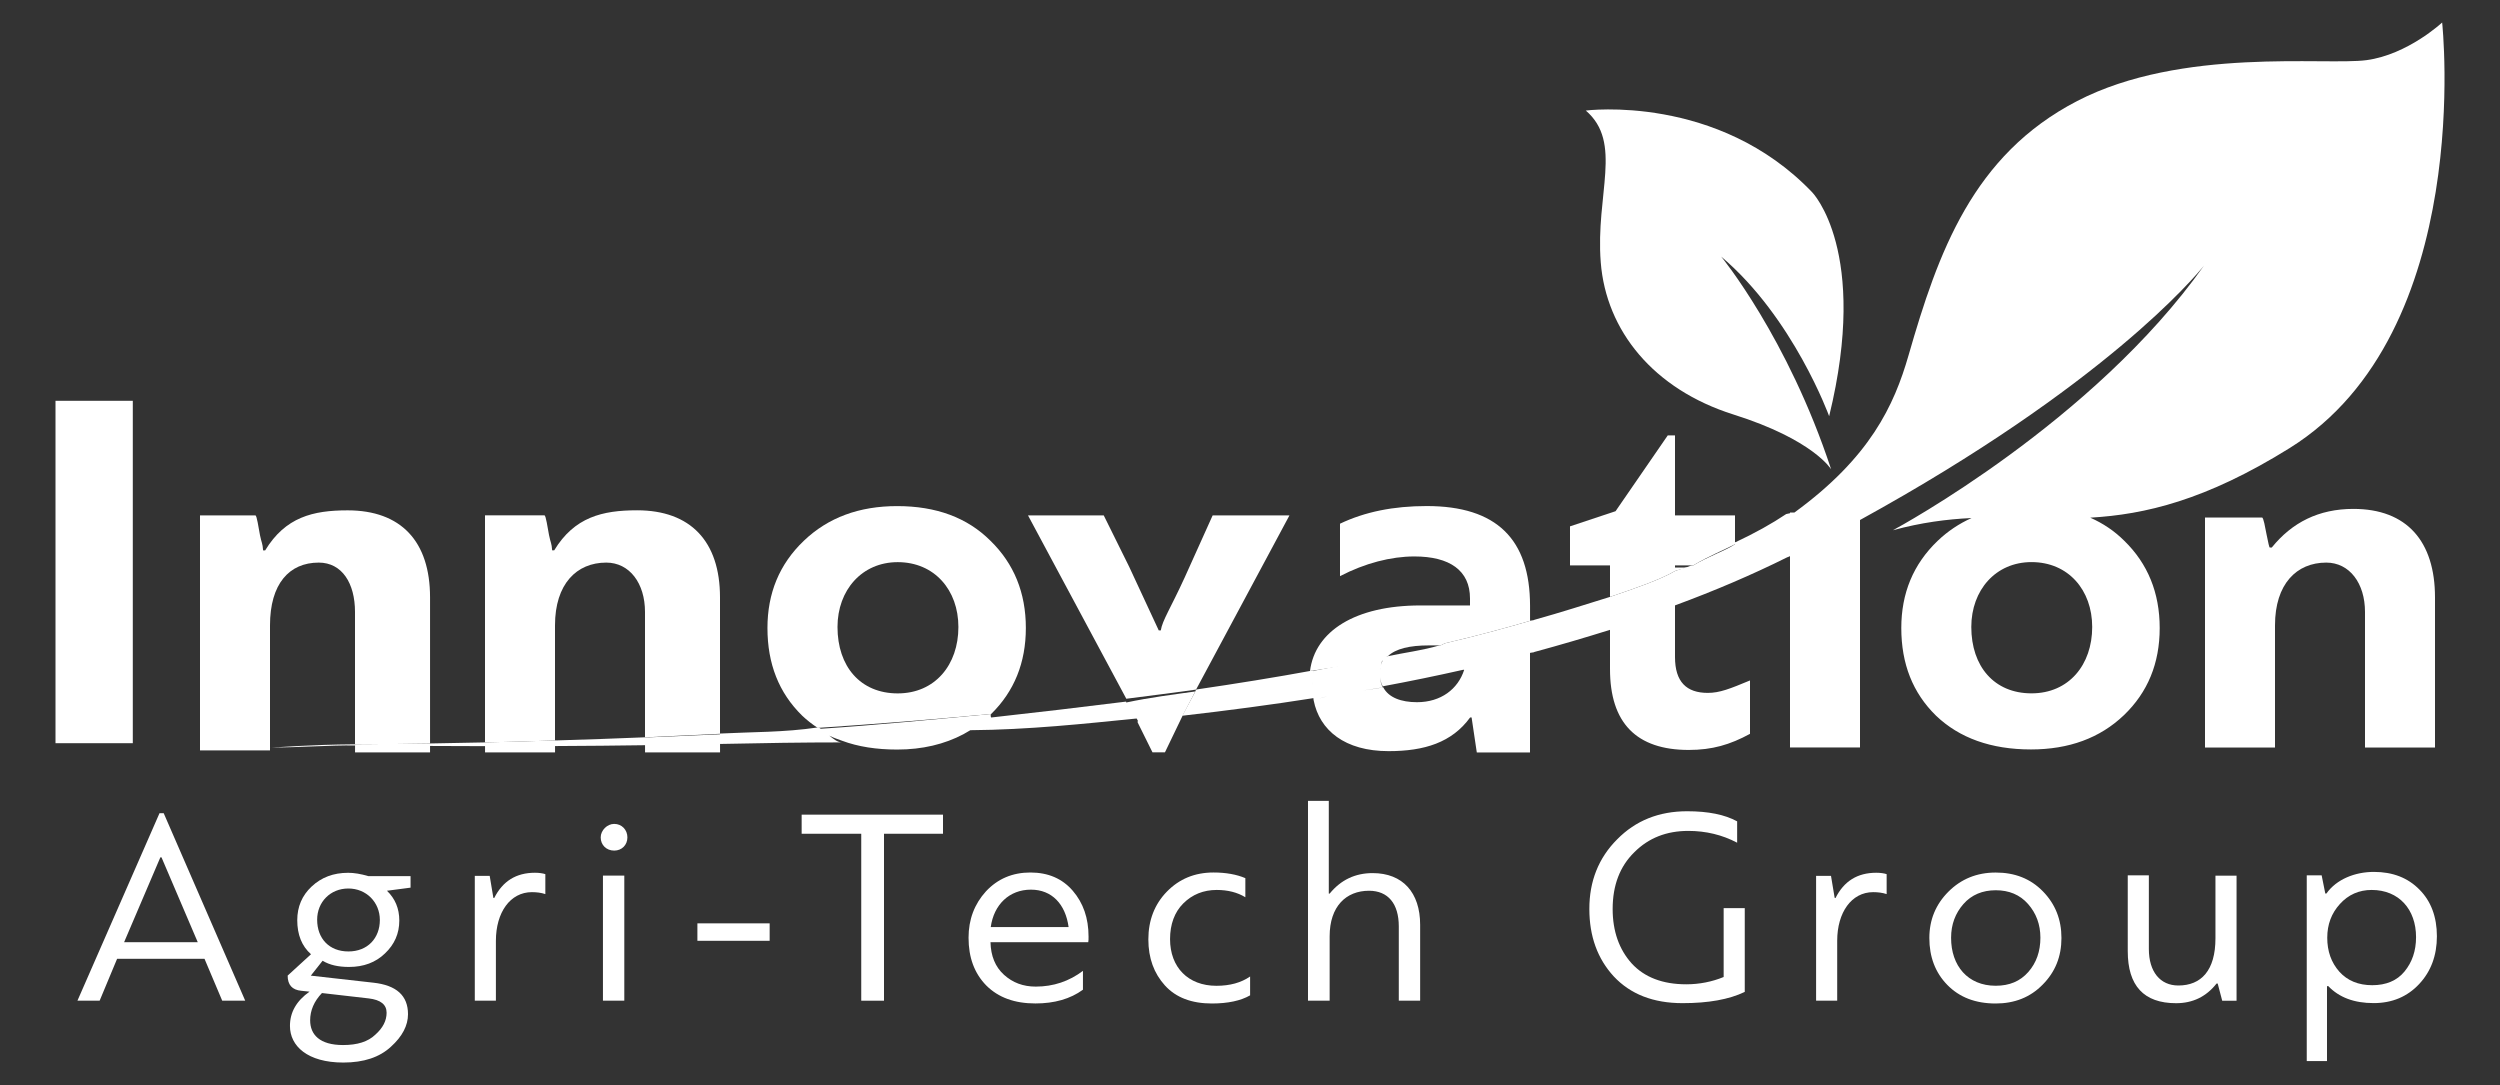
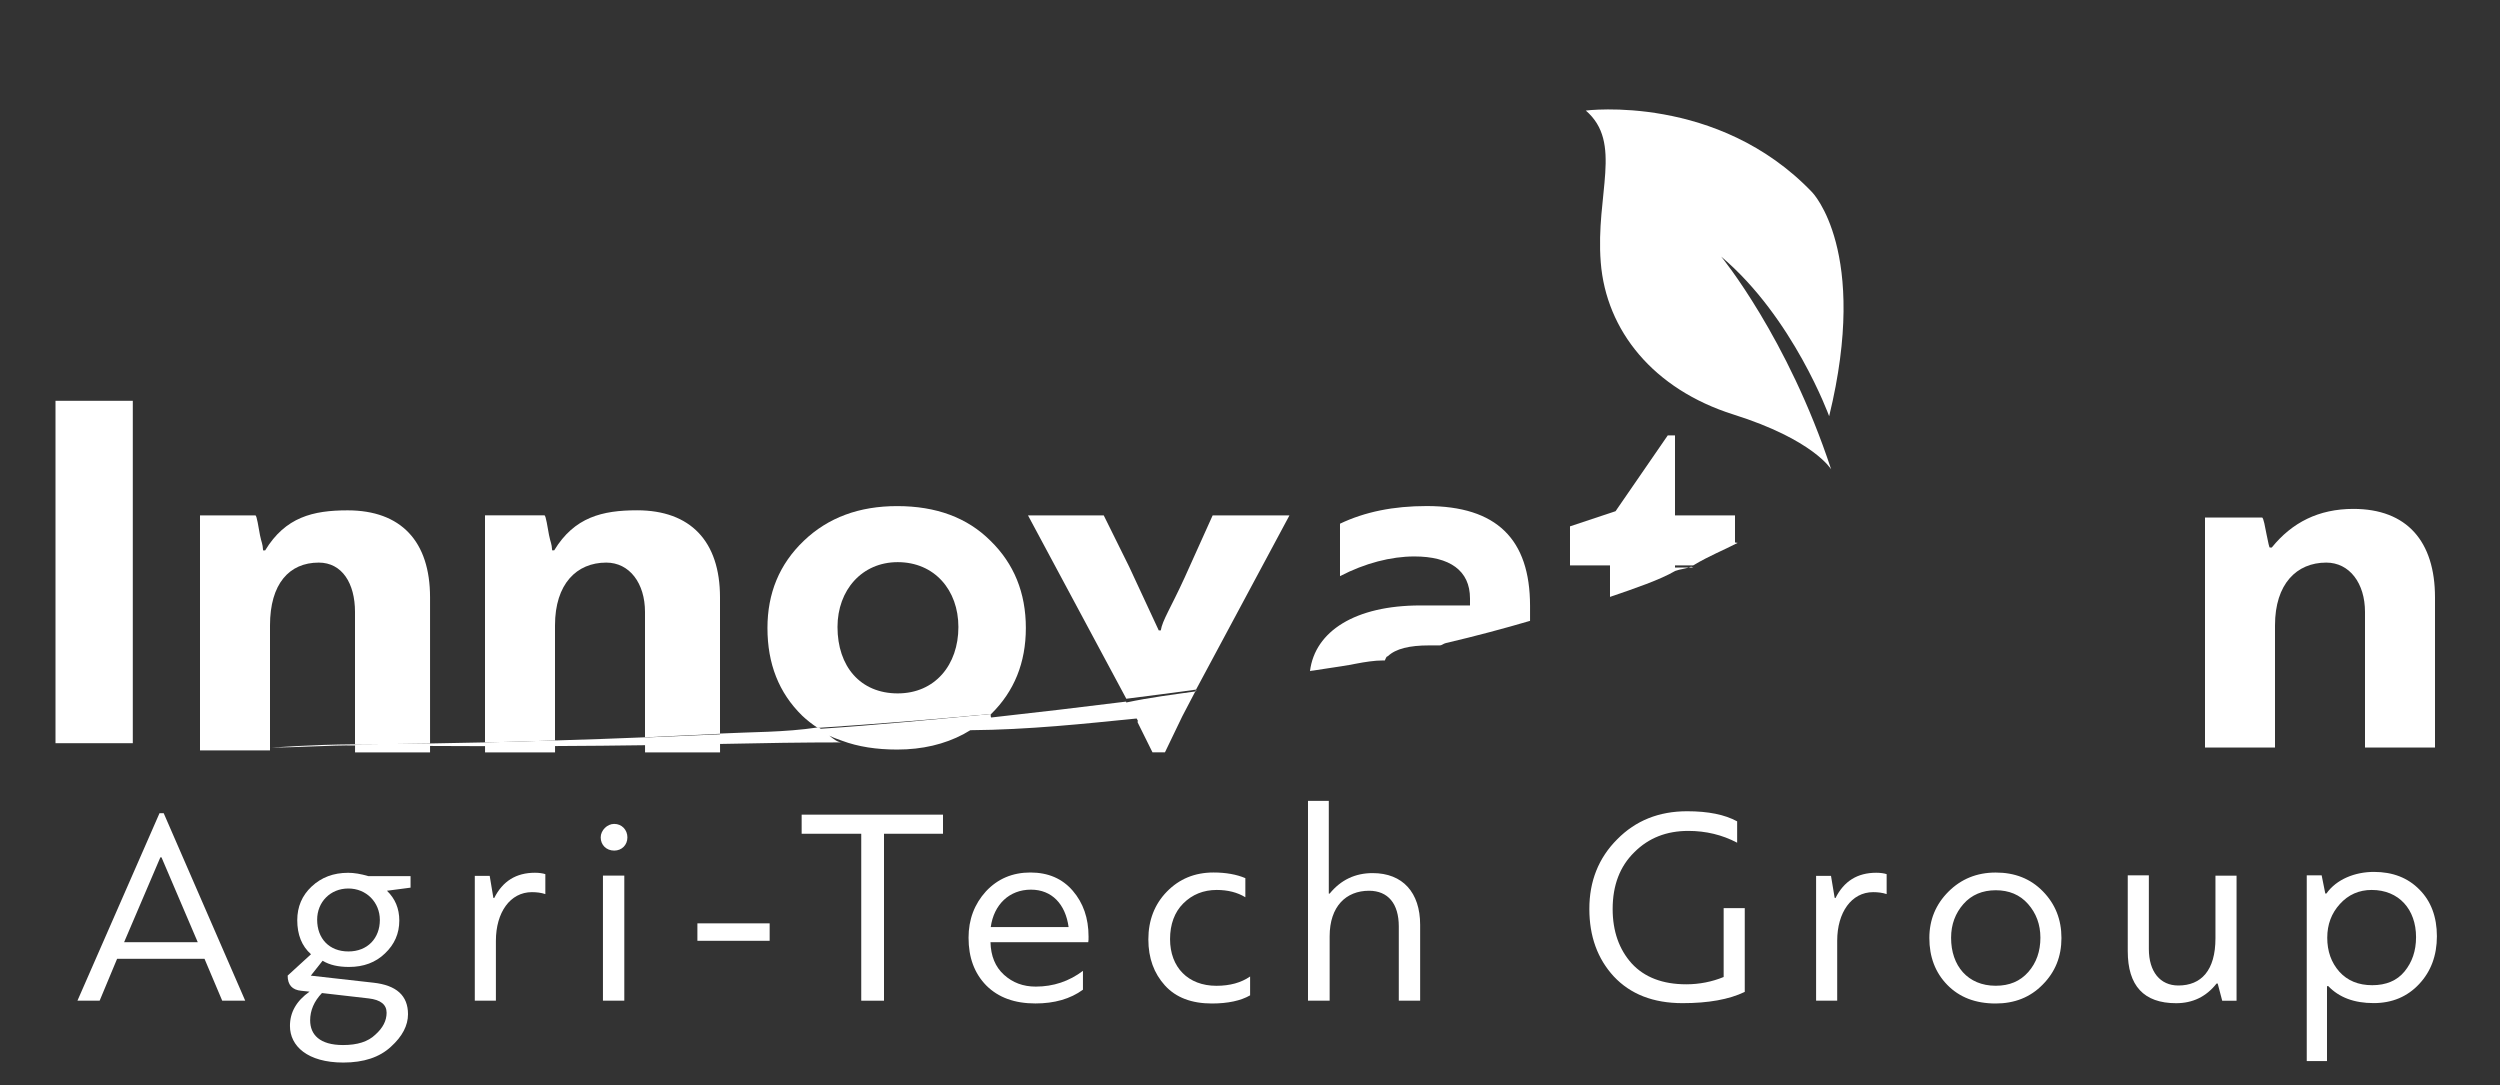
<svg xmlns="http://www.w3.org/2000/svg" version="1.1" id="Layer_1" x="0px" y="0px" viewBox="0 0 500 217" style="enable-background:new 0 0 500 217;" xml:space="preserve">
  <rect x="0" y="0" width="500" height="217" fill="#333333" stroke="none" />
  <style type="text/css">
	.st0{fill:#FFFFFF;}
</style>
  <g id="XMLID_28_">
    <g id="XMLID_27_">
      <path id="XMLID_184_" class="st0" d="M26.56,148.64H11.1V80.16h15.46C26.56,80.16,26.56,148.64,26.56,148.64z" />
      <path id="XMLID_194_" class="st0" d="M54.21,149.5h-0.08c5.97,0,11.87-0.48,16.87-0.41v-0.23C62,148.92,55.35,149.5,54.21,149.5z" />
      <path id="XMLID_202_" class="st0" d="M54,148.84v-23.76c0-8.3,3.83-12.56,9.75-12.56c4.67,0,7.25,4.15,7.25,9.86v26.48    c2-0.01,2.33-0.01,3.31-0.02c3.4-0.02,7.25-0.06,11.34-0.13c0.09,0,0.36,0,0.36,0v-29.23c0-11.21-5.8-17.41-16.49-17.41    c-6.95,0-12.44,1.36-16.49,8.01h-0.41c-0.1-1.48-0.31-1.48-0.62-3.03c-0.31-1.56-0.62-3.97-0.93-3.97H40v47h14V148.84    c0,0-0.14,0-0.21,0H54z" />
      <path id="XMLID_213_" class="st0" d="M54.17,148.84c0.07,0,0.14,0,0.21,0l0,0C54.25,148.84,54.17,148.84,54.17,148.84z" />
      <path id="XMLID_214_" class="st0" d="M111,148.09v-23.01c0-8.3,4.33-12.56,10.25-12.56c4.67,0,7.75,4.15,7.75,9.86v25.07    c0-0.01,0.6-0.01,0.75-0.02c4.54-0.19,8.25-0.41,14.25-0.67v-27.29c0-11.21-5.9-17.41-16.58-17.41c-6.95,0-12.54,1.36-16.58,8.01    h-0.41c-0.1-1.48-0.31-1.48-0.62-3.03c-0.31-1.56-0.62-3.97-0.93-3.97H97v45.42c0,0,0.14-0.01,0.31-0.01    C101.69,148.38,107,148.25,111,148.09z" />
      <path id="XMLID_223_" class="st0" d="M205.17,125.6c0-7.06-2.39-12.87-7.06-17.43c-4.67-4.67-10.9-6.95-18.68-6.95    c-7.58,0-13.8,2.28-18.68,6.95c-4.88,4.67-7.26,10.48-7.26,17.43c0,7.16,2.28,12.97,6.95,17.54c0.96,0.91,2,1.71,3.1,2.44    c11.31-0.75,22.97-1.68,34.7-2.79C202.85,138.26,205.17,132.53,205.17,125.6z M179.54,138.68c-7.47,0-12.04-5.4-12.04-13.28    c0-7.37,4.88-12.97,12.04-12.97c7.37,0,12.14,5.6,12.14,12.97C191.68,132.97,187.01,138.68,179.54,138.68z" />
      <path id="XMLID_227_" class="st0" d="M239.2,137.92c0.03,0,0.05-0.13,0.08-0.13l18.61-34.71h-15.36l-5.6,12.43    c-2.8,6.12-4.46,8.57-4.77,10.57h-0.41l-5.92-12.74l-5.08-10.26H205.6l19.63,36.61c0.01,0,0.02,0.06,0.03,0.06    C229.93,139.15,234.59,138.57,239.2,137.92z" />
      <path id="XMLID_195_" class="st0" d="M285.34,101.21c-6.64,0-12.34,1.15-17.34,3.53v10.49c5-2.6,10.21-3.94,14.87-3.94    c7.05,0,11.13,2.79,11.13,8.4v1.4h-9.95c-12.99,0-21.05,5.15-22.05,13.11c0,0.02,0,0.02,0,0.03c0-0.05,0.46-0.1,0.73-0.13    c0.83-0.14,1.63-0.27,2.46-0.38c2.09-0.32,4.15-0.6,6.1-1c1.66-0.32,3.64-0.63,5.28-0.63h0.02c0.11,0,0.22,0,0.34,0    c0.02,0,0.02,0,0.03,0c0.05,0,0.11-0.33,0.16-0.35c0.06-0.06,0.14-0.33,0.24-0.41c0.06-0.06,0.14-0.04,0.21-0.09    c1.58-1.5,4.33-2.16,8.25-2.16h2.09c0.51,0,0.74-0.35,1.24-0.46c6.08-1.42,11.86-2.98,16.86-4.45v-3.02    C306,107.85,299.34,101.21,285.34,101.21z" />
      <path id="XMLID_65_" class="st0" d="M338.65,113.5H335v0.7c1-0.38,2.28-0.46,3.18-0.86C338.29,113.29,338.54,113.5,338.65,113.5z" />
      <path id="XMLID_69_" class="st0" d="M338.65,113.07c3.36-2,6.04-3.01,8.87-4.49l-0.52-0.09v-5.41h-12v-16h-1.45l-10.44,15.16    l-9.11,3.03v7.81h8v6.3c5-1.71,10-3.42,13-5.17v-1.13h3.65V113.07z" />
      <g id="XMLID_57_">
        <path id="XMLID_58_" class="st0" d="M320.15,52.47c1.07,13.64,10.51,25.37,26.54,30.43c16.03,5.05,19.54,10.97,19.54,10.97     c-8.67-26.36-21.99-42.55-21.99-42.55c14.43,12.19,21.59,31.92,21.59,31.92c8.08-33.06-3.39-44.78-3.39-44.78     c-18.88-19.77-45.28-16.35-45.28-16.35C324.62,28.54,319.08,38.84,320.15,52.47z" />
        <path id="XMLID_112_" class="st0" d="M239.28,137.87c-0.03,0-0.05,0.4-0.08,0.4c-4.61,0.65-9.27,1.23-13.95,2.23l0,0l-0.03-0.18     c-8.94,1.12-17.98,2.18-26.98,3.18c0,0,0,0-0.01,0c-0.04,0-0.08-0.3-0.11-0.38c0.04-0.04,0.07-0.19,0.11-0.23     c-0.06,0.01-0.11-0.04-0.17-0.04c-0.02-0.02-0.04-0.06-0.06-0.04c-0.01,0.01-0.02,0-0.02,0.01c-11.43,1.09-22.79,2.2-33.82,2.93     c-0.21-0.17-0.42-0.26-0.62-0.26c0,0,0,0-0.01,0c-6.7,1-13.17,0.89-19.57,1.22c-0.03,0,0.04,0.15,0.04,0.15     c-6,0.25-9.71,0.42-14.25,0.61c-0.15,0.01-0.75-0.02-0.75-0.01c-6,0.26-12.09,0.45-17.63,0.62c-0.05,0,0.63,0-0.37,0     c-4,0.16-9.31,0.28-13.69,0.39c-0.17,0-0.31,0.01-0.31,0.01c-4,0.09-7,0.15-11,0.21c0,0-0.03,0-0.12,0     c-4.09,0.06-8.25,0.11-11.64,0.13c-0.98,0.01-1.23,0.01-3.23,0.02v0.23v1.41h15v-1.29c4,0.02,7,0.04,11,0.04v1.25h14v-1.27     c7-0.03,12-0.09,18-0.17v1.44h15v-1.69c9-0.19,16.47-0.31,24.35-0.31c0.01,0,0.02,0,0.03,0c-0.88,0-1.72-0.72-2.53-1.35     c0.81,0.42,1.65,0.68,2.53,1.01c3.24,1.21,6.92,1.77,11.05,1.77c5.03,0,9.45-1.06,13.25-3.07c0.47-0.25,0.93-0.52,1.38-0.8     c11.67-0.09,22.75-1.29,33.26-2.34l0.2,0.36c0.01,0,0.02-0.04,0.03-0.05c-0.01,0-0.02,0.47-0.03,0.47l2.97,5.99h2.49l3.47-7.21     L239.28,137.87z" />
-         <path id="XMLID_71_" class="st0" d="M488.43,4.5c0,0-6.88,6.42-15.13,7.53c-8.25,1.1-36.95-2.65-57.86,8.17     c-20.91,10.82-27.83,30.35-33.72,50.83c-2.91,10.13-7.74,20.47-22.83,31.47H358v0.13c0,0.06-0.66,0.12-0.76,0.18     c-2.85,1.91-6.24,3.81-10.24,5.68v0.36c-2,1.34-5.2,2.35-8.35,4.23l0,0c-0.11,0-0.36,0.01-0.47,0.05     c-0.89,0.4-2.18,0.69-3.18,1.08c-3,1.76-8,3.46-13,5.17c-5,1.55-9.73,3.08-15.11,4.58c-0.1,0.03-0.09,0.06-0.18,0.08     c-0.14,0.05-0.71,0.08-0.71,0.13c-5,1.47-10.78,3.03-16.86,4.45c-0.49,0.11-0.73,0.46-1.24,0.46c-3.37,1-6.94,1.44-10.55,2.2     c-0.08,0.02-0.16-0.02-0.24-0.01c-0.02,0.02-0.02-0.01-0.03,0c-0.02,0.03-0.08,0.06-0.08,0.09v-0.11c-3,0.37-3.54,0.77-5.37,1.13     c-2.16,0.45-4.29,0.89-6.47,1.31c-0.83,0.16-1.66,0.32-2.49,0.48c-0.03,0.14-0.05,0.29-0.06,0.45c0.02-0.18,0.03-0.36,0.06-0.54     c-7.62,1.4-15.45,2.66-23.39,3.82l-2.82,5.25c9.15-1.05,17.9-2.21,26.22-3.52c0,0.01,0,0.01,0,0.02     c0.02,0.13,0.03,0.42,0.05,0.42c1.18,6,6.24,10.16,14.99,10.16c7.17,0,12.66-1.73,16.3-6.73h0.3l1.04,7H306v-19.92     c0-0.03,0.57-0.08,0.71-0.11c0.11-0.03,0.09-0.05,0.18-0.08c5.14-1.39,10.11-2.86,15.11-4.42v7.84     c0,10.79,5.28,16.18,15.76,16.18c4.66,0,8.24-1.04,12.24-3.22v-10.68c-4,1.66-6.05,2.49-8.44,2.49c-4.25,0-6.56-2.19-6.56-7.17     v-10.33c8-2.95,15.45-6.14,22.42-9.61c0.18-0.09,0.58-0.18,0.58-0.27v38.3h14V104l0.02-0.01c48.86-26.86,67.07-48.74,68.78-50.87     c-22.09,31.2-61.01,52.27-62.22,52.93c5.67-1.55,10.78-2.2,15.65-2.44c0.03,0,0.05,0,0.08,0c-2.49,1.12-4.76,2.63-6.78,4.56     c-4.88,4.67-7.27,10.48-7.27,17.43c0,7.16,2.28,12.97,6.95,17.54c4.67,4.46,11,6.75,18.99,6.75c7.58,0,13.8-2.28,18.58-6.85     c4.77-4.57,7.16-10.38,7.16-17.43c0-7.06-2.39-12.87-7.06-17.43c-1.99-1.99-4.28-3.52-6.84-4.65c0.03,0,0.06,0,0.08,0     c10.84-0.64,22.98-3.43,39.82-13.92C495.16,66.42,488.43,4.5,488.43,4.5z M262.46,136.8c0-0.15,0.02-0.29,0.02-0.44     c0,0.17-0.02,0.35-0.02,0.52C262.46,136.85,262.46,136.83,262.46,136.8z M276.1,133.36c0.1-0.46,0.26-1.29,0.46-1.29h0.01     c-0.05,0.1-0.12,0.19-0.17,0.3c-0.13,0.31-0.23,0.65-0.31,1.01C276.1,133.38,276.1,133.37,276.1,133.36z M276.04,133.71     c0-0.03,0.01-0.06,0.02-0.09c-0.02,0.1-0.03,0.2-0.04,0.3C276.02,133.85,276.02,133.78,276.04,133.71z M275.96,134.73     c0-0.01,0-0.02,0-0.03C275.96,134.71,275.96,134.72,275.96,134.73L275.96,134.73z M283.4,140.44c-3.14,0-5.67-0.91-6.75-2.97     c-1.68,0.32-3.38,0.53-5.11,0.75c-0.72,0.1-1.45,0.19-2.17,0.3s-1.45,0.22-2.19,0.37c-0.59,0.11-1.18,0.24-1.77,0.39     c-0.3,0.06-0.59,0.15-0.88,0.23c-0.22,0.05-0.45,0.12-0.65,0.19c0.21-0.06,0.43-0.15,0.65-0.2c0.29-0.08,0.57-0.16,0.88-0.22     c0.59-0.14,1.18-0.27,1.77-0.38c0.73-0.14,1.47-0.27,2.19-0.37c0.72-0.11,1.45-0.21,2.17-0.3c1.69-0.24,3.35-0.45,5.01-0.75     c-0.29-0.54-0.48-1.27-0.56-2.01c0.1,0.67,0.27,1.27,0.56,1.8c0.03,0,0.05-0.02,0.08-0.02c5.43-1.01,10.76-2.11,15.85-3.26     c0.05-0.02,0.11-0.02,0.16-0.03c0.02,0,0.04-0.01,0.06-0.01c0.07,0.01,0.14,0.02,0.13,0.04     C291.6,137.81,288.19,140.44,283.4,140.44z M418.44,125.39c0,7.58-4.67,13.28-12.14,13.28s-12.04-5.4-12.04-13.28     c0-7.37,4.88-12.97,12.04-12.97C413.67,112.42,418.44,118.02,418.44,125.39z" />
        <path id="XMLID_121_" class="st0" d="M470.68,101.78c-6.95,0-12.28,2.72-16.32,7.72h-0.41c-0.1,0-0.31-0.98-0.62-2.53     c-0.31-1.56-0.62-3.47-0.93-3.47H441v46h14v-24.42c0-8.3,4.33-12.56,10.25-12.56c4.67,0,7.75,4.15,7.75,9.86v27.12h14v-30.02     C487,108.27,481.37,101.78,470.68,101.78z" />
      </g>
      <g id="XMLID_1_">
        <g>
          <path id="XMLID_00000018933107858957205710000008260399925795533718_" class="st0" d="M44.44,200.13l-3.54-8.37H23.42      l-3.49,8.37h-4.44l16.41-37.49h0.84l16.3,37.49H44.44z M32.07,171.47l-7.25,16.97h14.73l-7.25-16.97H32.07z" />
          <path id="XMLID_00000108299509296504515420000002581404737174811577_" class="st0" d="M61.91,198.33l-1.63-0.17      c-1.85-0.17-2.75-1.18-2.75-3.04l4.67-4.27c-1.85-1.63-2.75-3.93-2.75-6.8c0-2.7,0.96-4.95,2.87-6.74      c1.97-1.85,4.38-2.75,7.31-2.75c1.18,0,2.53,0.22,4.05,0.67h8.43v2.3l-4.72,0.62c1.63,1.57,2.47,3.54,2.47,5.96      c0,2.59-0.96,4.78-2.87,6.58c-1.86,1.8-4.27,2.7-7.19,2.7c-2.14,0-3.88-0.39-5.28-1.24l-2.36,2.98l12.53,1.41      c4.61,0.51,6.91,2.59,6.91,6.3c0,2.25-1.12,4.44-3.43,6.52c-2.25,2.08-5.4,3.15-9.5,3.15c-7.19,0-10.68-3.32-10.68-7.31      C57.98,202.49,59.27,200.19,61.91,198.33z M75.07,206.93c1.52-1.35,2.25-2.81,2.25-4.38c0-1.63-1.18-2.59-3.6-2.87l-9.33-1.07      c-1.57,1.63-2.36,3.49-2.36,5.45c0,2.87,1.91,4.95,6.58,4.95C71.47,209.01,73.61,208.34,75.07,206.93z M75.97,184      c0-3.54-2.7-6.3-6.3-6.3s-6.24,2.7-6.24,6.24c0,3.77,2.42,6.35,6.24,6.35C73.55,190.3,75.97,187.6,75.97,184z" />
          <path id="XMLID_00000061435537077312558340000012667512595959553176_" class="st0" d="M99.18,188.16v11.97h-4.22v-24.96h2.98      l0.73,4.38c0.06,0.06,0.11,0.06,0.17,0.06c1.69-3.37,4.38-5.06,8.15-5.06c0.84,0,1.57,0.11,2.08,0.28v3.99      c-0.84-0.28-1.74-0.39-2.7-0.39C102.04,178.44,99.18,182.48,99.18,188.16z" />
          <path id="XMLID_00000060724085353100916500000008519713647060181411_" class="st0" d="M120.14,167.48c0-1.41,1.29-2.7,2.7-2.7      c1.52,0,2.64,1.18,2.64,2.7s-1.12,2.64-2.64,2.64C121.27,170.12,120.14,168.99,120.14,167.48z M124.86,200.13h-4.27v-25.01h4.27      V200.13z" />
          <path id="XMLID_00000064328112289367298100000003752358925930990525_" class="st0" d="M139.48,188.16v-3.49h14.45v3.49H139.48z" />
          <path id="XMLID_00000090997708655752393820000006176234390889217725_" class="st0" d="M188.6,166.75h-11.8v33.39h-4.55v-33.39      h-11.92v-3.82h28.27V166.75z" />
          <path id="XMLID_00000178922039824574884960000018398450992486826912_" class="st0" d="M214.56,178.16      c2.08,2.42,3.15,5.45,3.15,9.16c0,0.51,0,0.9-0.06,1.12H198.1c0.06,2.75,0.96,4.95,2.7,6.52c1.74,1.57,3.82,2.36,6.35,2.36      c3.54,0,6.69-1.07,9.44-3.15v3.77c-2.53,1.85-5.73,2.75-9.5,2.75c-4.16,0-7.42-1.18-9.84-3.6c-2.36-2.42-3.54-5.56-3.54-9.55      c0-3.65,1.18-6.74,3.48-9.27c2.36-2.53,5.34-3.77,8.88-3.77C209.67,174.5,212.48,175.74,214.56,178.16z M198.15,185.41h15.57      c-0.62-4.55-3.32-7.48-7.53-7.48C201.86,177.93,198.77,180.91,198.15,185.41z" />
          <path id="XMLID_00000111189054193713183680000006944101331404612755_" class="st0" d="M249.07,175.63v3.82      c-1.57-0.96-3.48-1.46-5.73-1.46c-2.64,0-4.89,0.9-6.69,2.7c-1.74,1.74-2.64,4.16-2.64,7.14c0,5.62,3.6,9.33,9.27,9.33      c2.7,0,4.95-0.62,6.74-1.86v3.77c-1.86,1.07-4.44,1.63-7.64,1.63c-4.05,0-7.19-1.18-9.39-3.6c-2.19-2.42-3.32-5.45-3.32-9.22      c0-3.82,1.24-7.03,3.71-9.56s5.56-3.82,9.33-3.82C245.19,174.5,247.33,174.89,249.07,175.63z" />
          <path id="XMLID_00000092451819958601868450000011330460832664251780_" class="st0" d="M284.03,200.13h-4.27v-14.84      c0-4.55-2.14-7.14-5.96-7.14c-4.55,0-7.87,3.09-7.87,9.11v12.87h-4.33v-39.96h4.16v18.55h0.17c2.25-2.75,5.11-4.1,8.6-4.1      c6.01,0,9.5,3.88,9.5,10.34L284.03,200.13L284.03,200.13z" />
          <path id="XMLID_00000001640991272197926950000000358764583692105636_" class="st0" d="M323.43,167.87      c3.71-3.77,8.37-5.62,14-5.62c4.22,0,7.53,0.67,10,2.02v4.27c-2.98-1.57-6.24-2.36-9.78-2.36c-4.33,0-7.93,1.4-10.79,4.27      c-2.87,2.81-4.33,6.58-4.33,11.35c0,4.44,1.29,8.09,3.82,10.9c2.53,2.75,6.18,4.16,10.9,4.16c2.64,0,5.17-0.51,7.48-1.46v-13.77      h4.22v16.75c-3.15,1.52-7.31,2.25-12.42,2.25c-5.9,0-10.45-1.8-13.77-5.34c-3.26-3.54-4.89-8.04-4.89-13.49      C317.86,176.24,319.72,171.58,323.43,167.87z" />
          <path id="XMLID_00000106860381137482679170000004857940612988131995_" class="st0" d="M367.44,188.16v11.97h-4.22v-24.96h2.98      l0.73,4.38c0.06,0.06,0.11,0.06,0.17,0.06c1.69-3.37,4.38-5.06,8.15-5.06c0.84,0,1.57,0.11,2.08,0.28v3.99      c-0.84-0.28-1.74-0.39-2.7-0.39C370.3,178.44,367.44,182.48,367.44,188.16z" />
          <path id="XMLID_00000033347362489398651300000004976226288086389429_" class="st0" d="M408.58,178.27      c2.47,2.53,3.71,5.62,3.71,9.33s-1.24,6.8-3.76,9.33c-2.47,2.53-5.62,3.77-9.39,3.77c-4.05,0-7.25-1.24-9.67-3.71      s-3.6-5.62-3.6-9.39c0-3.65,1.29-6.74,3.82-9.27s5.68-3.82,9.44-3.82C402.96,174.5,406.11,175.74,408.58,178.27z M399.14,197.15      c2.75,0,4.89-0.9,6.52-2.75c1.63-1.85,2.42-4.16,2.42-6.86c0-2.64-0.84-4.89-2.47-6.74c-1.63-1.86-3.82-2.75-6.46-2.75      c-2.64,0-4.83,0.9-6.46,2.75c-1.63,1.86-2.47,4.1-2.47,6.74C390.2,193.16,393.57,197.15,399.14,197.15z" />
          <path id="XMLID_00000053525286973223667250000000813454664925877159_" class="st0" d="M425.55,175.06h4.22v14.73      c0,4.55,2.25,7.31,5.9,7.31c4.55,0,7.42-2.98,7.42-9.44v-12.53h4.22v25.01h-2.87l-0.9-3.43h-0.23      c-2.08,2.64-4.78,3.93-8.09,3.93c-6.46,0-9.67-3.49-9.67-10.4V175.06z" />
          <path id="XMLID_00000059294602285131985750000011771639867593072803_" class="st0" d="M465.4,197.26v14.95h-4.05v-37.15h2.98      l0.73,3.65h0.22c2.02-2.87,5.73-4.33,9.5-4.33s6.8,1.18,9.11,3.54c2.3,2.3,3.49,5.45,3.49,9.33c0,3.82-1.18,7.03-3.54,9.55      c-2.36,2.53-5.4,3.82-9.11,3.82c-3.88,0-6.91-1.12-9.11-3.43L465.4,197.26z M467.87,194.34c1.63,1.8,3.82,2.7,6.58,2.7      c2.75,0,4.95-0.9,6.46-2.75s2.3-4.1,2.3-6.86c0-5.56-3.43-9.44-8.88-9.44c-2.53,0-4.67,0.95-6.35,2.81      c-1.69,1.86-2.53,4.1-2.53,6.74C465.45,190.24,466.24,192.49,467.87,194.34z" />
        </g>
      </g>
    </g>
  </g>
</svg>